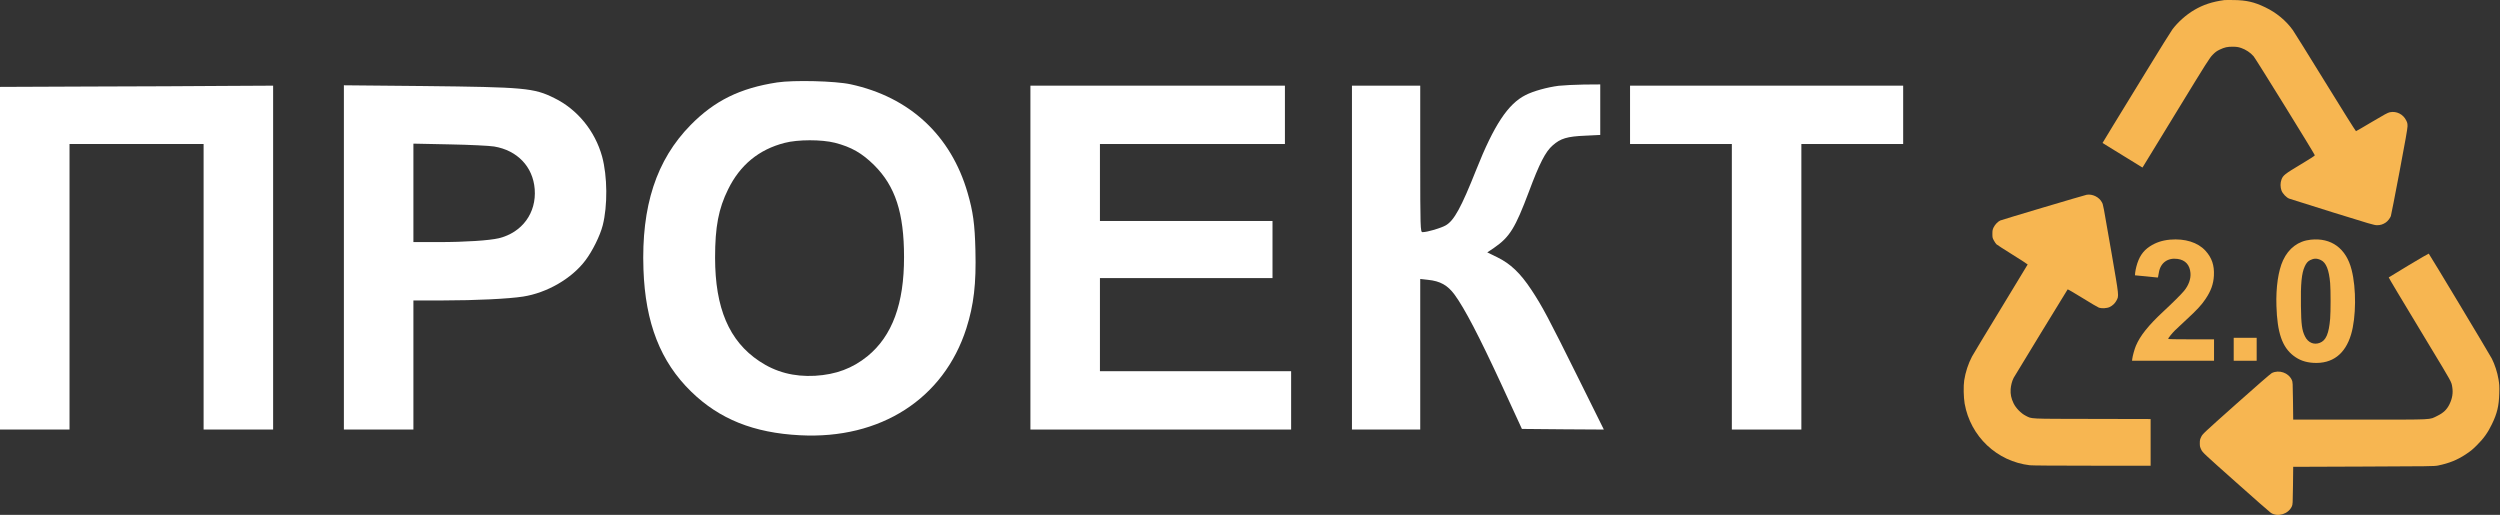
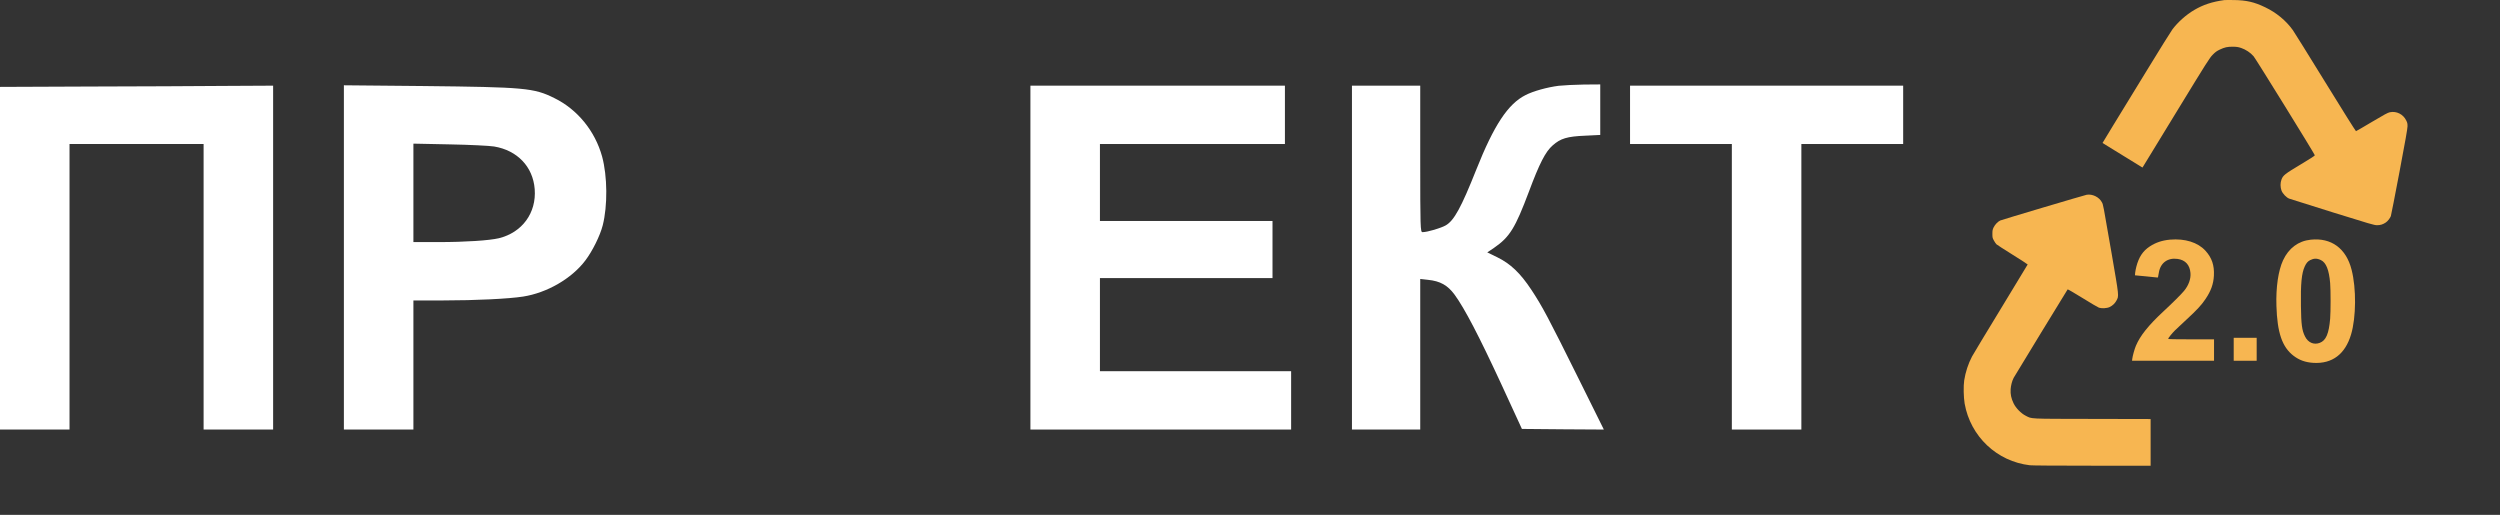
<svg xmlns="http://www.w3.org/2000/svg" width="2685" height="553" viewBox="0 0 2685 553" fill="none">
  <rect x="0" y="0" width="2685" height="553" fill="#333333" stroke="none" />
-   <path d="M834.667 88.534C794.667 94.667 767.467 108.134 741.733 134.267C704.933 171.734 688.667 221.334 691.067 289.334C693.067 346.934 709.333 388.534 742.4 420.667C772.667 450.134 809.467 464.934 859.2 467.467C945.6 472 1013.6 428.4 1037.87 352.667C1045.87 327.467 1048.53 304.8 1047.6 268.8C1046.93 240.667 1045.07 227.2 1039.2 207.067C1021.33 145.467 977.067 104.267 913.6 90.534C897.067 86.934 852.267 85.867 834.667 88.534ZM896.667 153.334C914.267 157.867 925.733 164.4 938.8 177.334C961.6 200 970.933 228.667 970.933 276C971.067 326.134 958.267 360.8 931.733 382.534C915.6 395.6 897.867 402.267 875.333 403.6C852.667 404.8 833.2 399.734 815.467 387.867C783.067 366.267 768 330.934 768 276.667C768 243.6 771.733 224 782 203.334C794.8 177.2 815.067 160.534 842.667 153.467C856.8 149.734 882.4 149.734 896.667 153.334Z" fill="white" />
  <path d="M1674 92.133C1661.6 93.733 1646.67 97.866 1638.4 102.133C1619.6 111.6 1604.53 134.4 1585.6 182C1569.33 222.933 1561.73 236.8 1552.8 242C1547.73 244.933 1533.07 249.333 1527.73 249.333C1525.47 249.333 1525.33 244.666 1525.33 170.666V92H1488.67H1452V276.666V461.333H1488.67H1525.33V380.533V299.6L1533.6 300.533C1546.93 301.866 1554.8 306.4 1562.27 316.533C1573.07 331.333 1588.53 361.066 1612.13 412L1634.53 460.666L1678.53 461.066L1722.53 461.333L1696.27 408.4C1662.53 340.4 1656.53 329.2 1644.67 311.2C1632.67 293.066 1622.13 283.2 1608 276.266L1597.33 271.066L1604.67 266.133C1621.47 254.533 1627.33 244.933 1642 206C1653.33 175.6 1659.87 162.8 1667.6 156.133C1676 148.666 1683.2 146.533 1702.4 145.733L1718.67 144.933V117.866V90.666L1701.07 90.8C1691.33 90.933 1679.2 91.6 1674 92.133Z" fill="white" />
  <path d="M95.733 92.933L0 93.333V277.333V461.333H37.333H74.667V308V154.666H146.667H218.667V308V461.333H256H293.333V276.666V92L242.4 92.266C214.267 92.533 148.267 92.8 95.733 92.933Z" fill="white" />
  <path d="M369.333 276.4V461.333H406.667H444V392V322.666H476.4C510.8 322.666 546.133 320.933 561.733 318.533C587.467 314.533 614 299.2 628.667 279.733C636.267 269.733 644.533 253.066 647.333 242C652.667 220.933 652.4 189.333 646.667 168.133C639.067 140.666 620.133 117.466 595.333 105.333C573.333 94.4 563.6 93.6 454.4 92.4L369.333 91.6V276.4ZM530.667 157.333C555.6 161.466 572.4 179.066 574.267 203.066C576.267 228.666 560.8 249.733 535.733 255.866C525.467 258.266 499.867 260 471.067 260H444V207.066V154.266L483.067 155.066C504.4 155.466 525.867 156.533 530.667 157.333Z" fill="white" />
  <path d="M1106.67 276.666V461.333H1246.67H1386.67V430V398.666H1284H1181.33V348.666V298.666H1274H1366.67V268V237.333H1274H1181.33V196V154.666H1280.67H1380V123.333V92H1243.33H1106.67V276.666Z" fill="white" />
  <path d="M1750.67 123.333V154.666H1805.33H1860V308V461.333H1897.33H1934.67V308V154.666H1989.33H2044V123.333V92H1897.33H1750.67V123.333Z" fill="white" />
  <path d="M2388.9 0.098C2375.75 1.923 2366.3 5.059 2356.62 10.722C2347.92 15.823 2338.99 23.779 2333.12 31.641C2331.66 33.56 2319.4 53.262 2305.86 75.398C2292.28 97.535 2275.97 124.163 2269.63 134.553C2263.23 144.942 2258.06 153.507 2258.11 153.554C2258.2 153.6 2267.89 159.544 2279.64 166.798L2301.02 179.949L2301.96 178.451C2302.48 177.609 2318.64 151.12 2337.91 119.624C2370.72 65.898 2373.16 62.107 2376.5 58.738C2379.32 55.883 2380.87 54.76 2384.02 53.262C2389.28 50.782 2392.19 50.127 2398.07 50.173C2402.06 50.22 2403.76 50.454 2406.9 51.484C2411.79 53.075 2417.15 56.632 2420.35 60.422C2422.84 63.324 2486.05 165.581 2486.14 166.798C2486.19 167.219 2480.27 171.057 2470.68 176.766C2453.81 186.875 2451.98 188.326 2450.28 192.912C2448.97 196.375 2448.97 201.102 2450.33 204.659C2451.6 208.028 2455.59 212.24 2458.7 213.363C2459.87 213.785 2480.79 220.383 2505.22 228.012C2545.74 240.647 2549.92 241.864 2552.93 241.864C2556.69 241.864 2559.27 241.022 2562.33 238.963C2564.44 237.512 2566.84 234.47 2567.78 232.083C2568.06 231.381 2572.2 210.134 2576.99 184.909C2583.15 152.43 2585.68 138.063 2585.68 135.629C2585.68 132.728 2585.5 131.745 2584.23 129.265C2580.94 122.619 2573.79 119.062 2566.65 120.56C2564.53 120.981 2560.63 123.087 2547.43 130.949C2538.36 136.378 2530.65 140.824 2530.32 140.871C2529.99 140.871 2515.19 117.331 2497.47 88.502C2479.7 59.674 2464.01 34.449 2462.55 32.39C2455.03 22 2444.88 13.576 2432.71 7.773C2421.15 2.204 2412.69 0.238 2399.24 0.051C2394.36 -0.042 2389.7 0.004 2388.9 0.098Z" fill="#F7B651" />
  <path d="M2241.18 209.156C2239.08 209.484 2150.33 235.901 2148.31 236.791C2145.69 237.962 2142.55 241.241 2141.09 244.332C2140.02 246.627 2139.83 247.611 2139.83 251.218C2139.83 255.105 2139.97 255.667 2141.42 258.29C2142.27 259.883 2143.53 261.71 2144.19 262.365C2144.89 263.021 2152.72 268.08 2161.63 273.607C2170.54 279.134 2177.76 283.864 2177.71 284.052C2177.66 284.286 2164.72 305.644 2148.92 331.546C2133.13 357.448 2119.2 380.493 2117.98 382.835C2113.9 390.563 2110.95 399.509 2109.54 408.596C2108.65 414.591 2108.89 426.816 2110.01 433.374C2116.25 468.737 2144.7 495.623 2180.15 499.698C2182.82 499.979 2207.24 500.166 2247.09 500.166H2309.77V475.107V450.048L2247.09 449.908C2177.01 449.767 2182.68 450.048 2175.51 446.442C2170.58 443.959 2165.1 438.339 2162.61 433.233C2160.03 427.894 2159.1 423.397 2159.43 418.011C2159.71 413.889 2160.97 409.018 2162.71 405.739C2163.74 403.772 2220.23 311.265 2220.65 310.797C2220.89 310.562 2228.06 314.778 2236.64 320.071C2245.22 325.41 2253.19 330.094 2254.31 330.469C2257.22 331.453 2262.98 331.125 2265.75 329.766C2268.98 328.221 2271.47 325.832 2273.11 322.741C2275.83 317.635 2275.97 319.181 2267.86 272.061C2258.53 218.103 2258.86 219.789 2257.36 217.119C2254.4 211.639 2247.37 208.173 2241.18 209.156Z" fill="#F7B651" />
  <path d="M2330.71 257.374C2322.28 258.125 2315.31 260.426 2308.82 264.7C2301.42 269.583 2297.11 276.064 2294.41 286.489C2293.89 288.414 2293.37 291.279 2293.18 292.829L2292.94 295.693L2304.46 296.773C2310.81 297.337 2316.4 297.947 2316.83 298.041C2317.73 298.323 2317.73 298.323 2318.63 292.688C2320.33 282.263 2328.15 276.58 2338.77 278.083C2347.06 279.257 2351.85 284.47 2352.56 293.204C2353.08 299.544 2350.66 306.353 2345.64 312.458C2342.75 315.98 2333.65 325.043 2323.13 334.81C2307.35 349.509 2298.44 360.685 2293.93 371.439C2292.42 375.055 2290.52 381.958 2290.05 385.433L2289.81 387.452H2333.84H2377.87V375.947V364.442H2353.22C2335.97 364.442 2328.58 364.301 2328.58 363.925C2328.58 363.127 2332.8 357.915 2335.93 354.815C2337.49 353.266 2343.13 347.959 2348.44 343.075C2359.53 332.885 2364.36 327.626 2368.67 321.239C2374.65 312.364 2377.25 305.038 2377.73 296.022C2378.29 284.939 2375.55 276.815 2368.63 269.255C2360.47 260.332 2346.78 256.012 2330.71 257.374Z" fill="#F7B651" />
  <path d="M2481.65 257.435C2468.33 258.844 2458.07 266.547 2452 279.558C2446.87 290.69 2444.23 308.586 2444.89 328.549C2445.74 357.342 2451.06 372.749 2463.2 382.049C2469.46 386.84 2475.95 389.142 2484.47 389.705C2504.81 390.927 2518.78 380.405 2525.09 359.08C2530.5 340.809 2530.79 309.761 2525.61 289.704C2519.77 266.735 2503.77 255.039 2481.65 257.435ZM2492.62 279.323C2498.26 282.001 2501.37 289.798 2502.59 304.124C2503.21 311.358 2503.21 334.843 2502.59 342.171C2501.23 358.47 2498.12 365.703 2491.39 368.24C2485.09 370.635 2478.87 367.958 2475.63 361.429C2472.28 354.759 2471.48 348.747 2471.2 328.596C2470.82 304.688 2471.95 293.321 2475.3 286.134C2476.99 282.517 2478.54 280.686 2481.04 279.417C2485.09 277.351 2488.43 277.304 2492.62 279.323Z" fill="#F7B651" />
-   <path d="M2586.96 284.885C2575.29 291.929 2565.63 297.799 2565.49 297.94C2565.31 298.128 2576.51 316.912 2609.22 371.057C2633.83 411.771 2632.75 409.846 2633.73 415.763C2634.72 422.009 2633.83 427.738 2630.83 433.984C2628.01 439.807 2624.26 443.423 2617.8 446.569C2608.56 451.03 2616.44 450.655 2534.84 450.655H2462.9L2462.67 430.462C2462.43 410.973 2462.39 410.175 2461.4 408.062C2457.84 400.313 2447.76 396.838 2439.94 400.642C2438.72 401.252 2423.02 414.871 2401.79 433.796C2366.54 465.212 2365.65 466.011 2364.15 469.063C2362.79 471.881 2362.6 472.679 2362.6 476.013C2362.6 479.347 2362.79 480.146 2364.15 482.963C2365.65 486.016 2366.54 486.861 2401.32 517.808C2420.91 535.277 2437.87 550.163 2439.05 550.915C2446.4 555.564 2457.65 552.089 2461.4 543.965C2462.39 541.851 2462.43 541.053 2462.67 521.565L2462.9 501.372L2538.59 501.09C2607.91 500.855 2614.61 500.761 2618.27 500.01C2630.26 497.568 2639.03 494.046 2648.03 488.082C2653.56 484.419 2655.2 483.104 2660.12 478.22C2667.34 471.129 2672.02 464.555 2676.38 455.444C2681.96 443.939 2683.83 435.909 2684.21 422.713C2684.44 414.683 2684.3 412.805 2683.41 407.451C2682.15 399.843 2679.43 391.485 2676.19 385.098C2674.13 381.012 2609.41 273.286 2608.47 272.393C2608.33 272.252 2598.63 277.841 2586.96 284.885Z" fill="#F7B651" />
  <path d="M2399 375.124V387.452H2411.33H2423.66V375.124V362.796H2411.33H2399V375.124Z" fill="#F7B651" />
</svg>